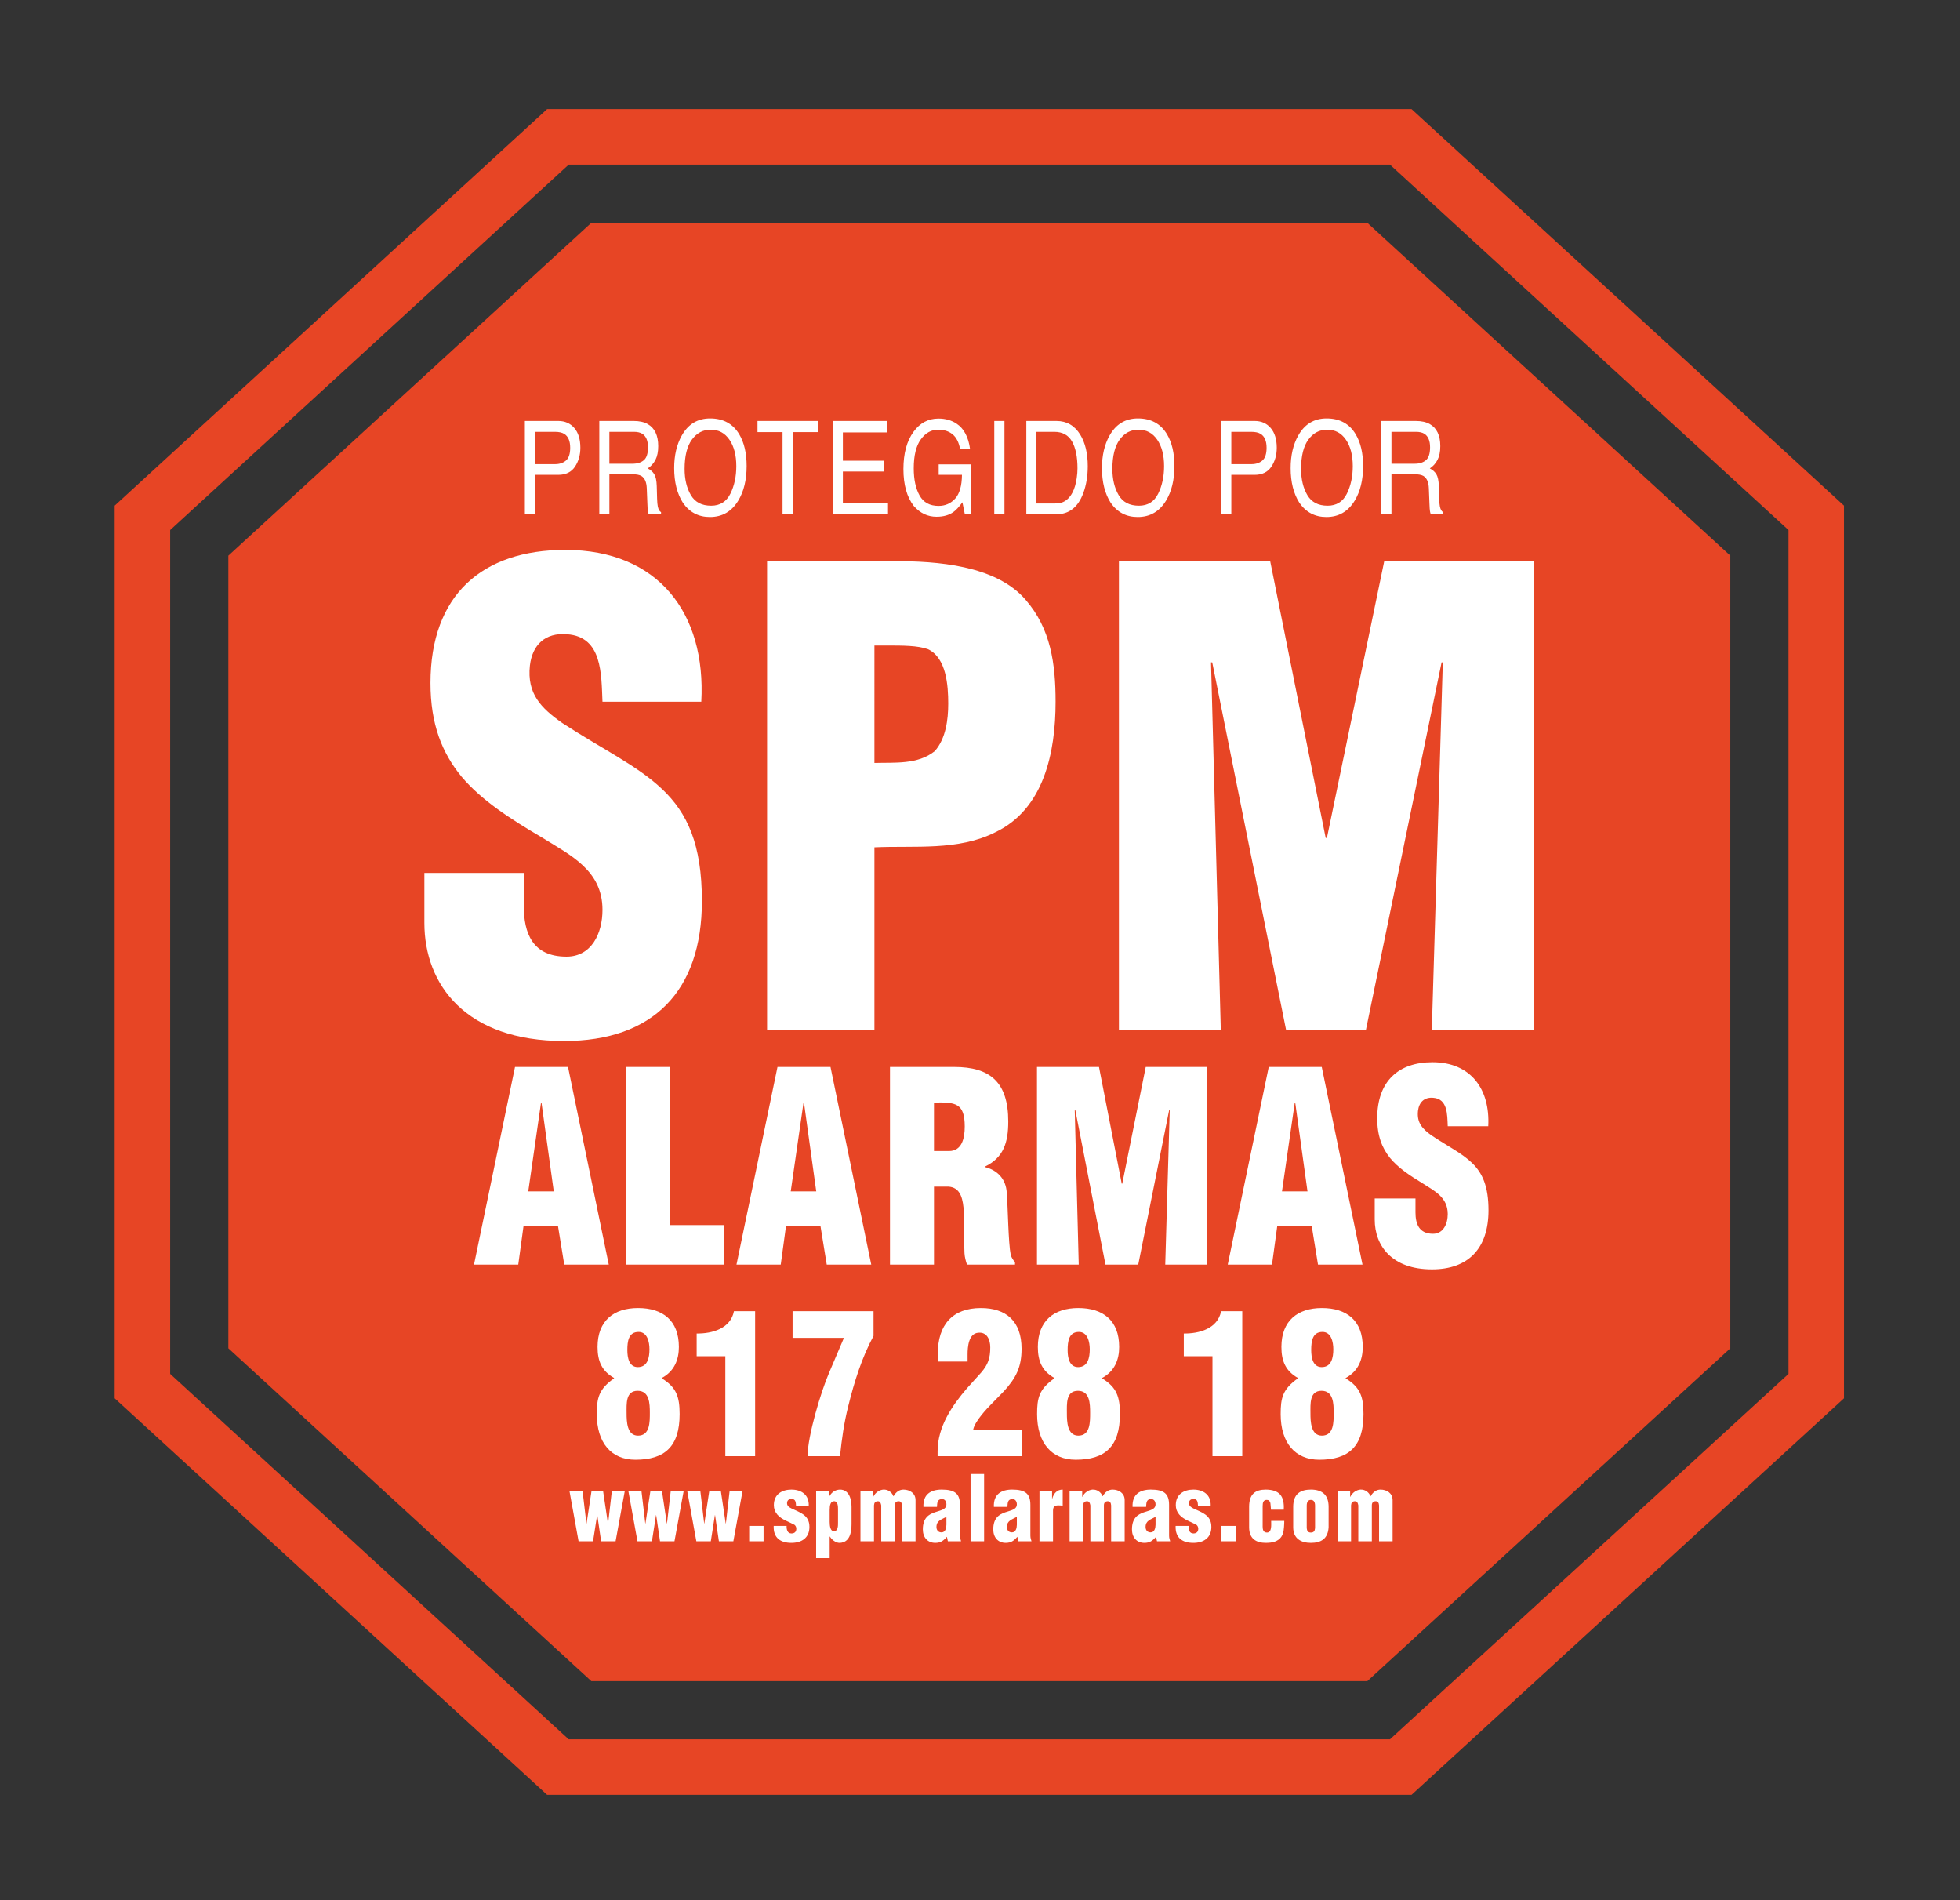
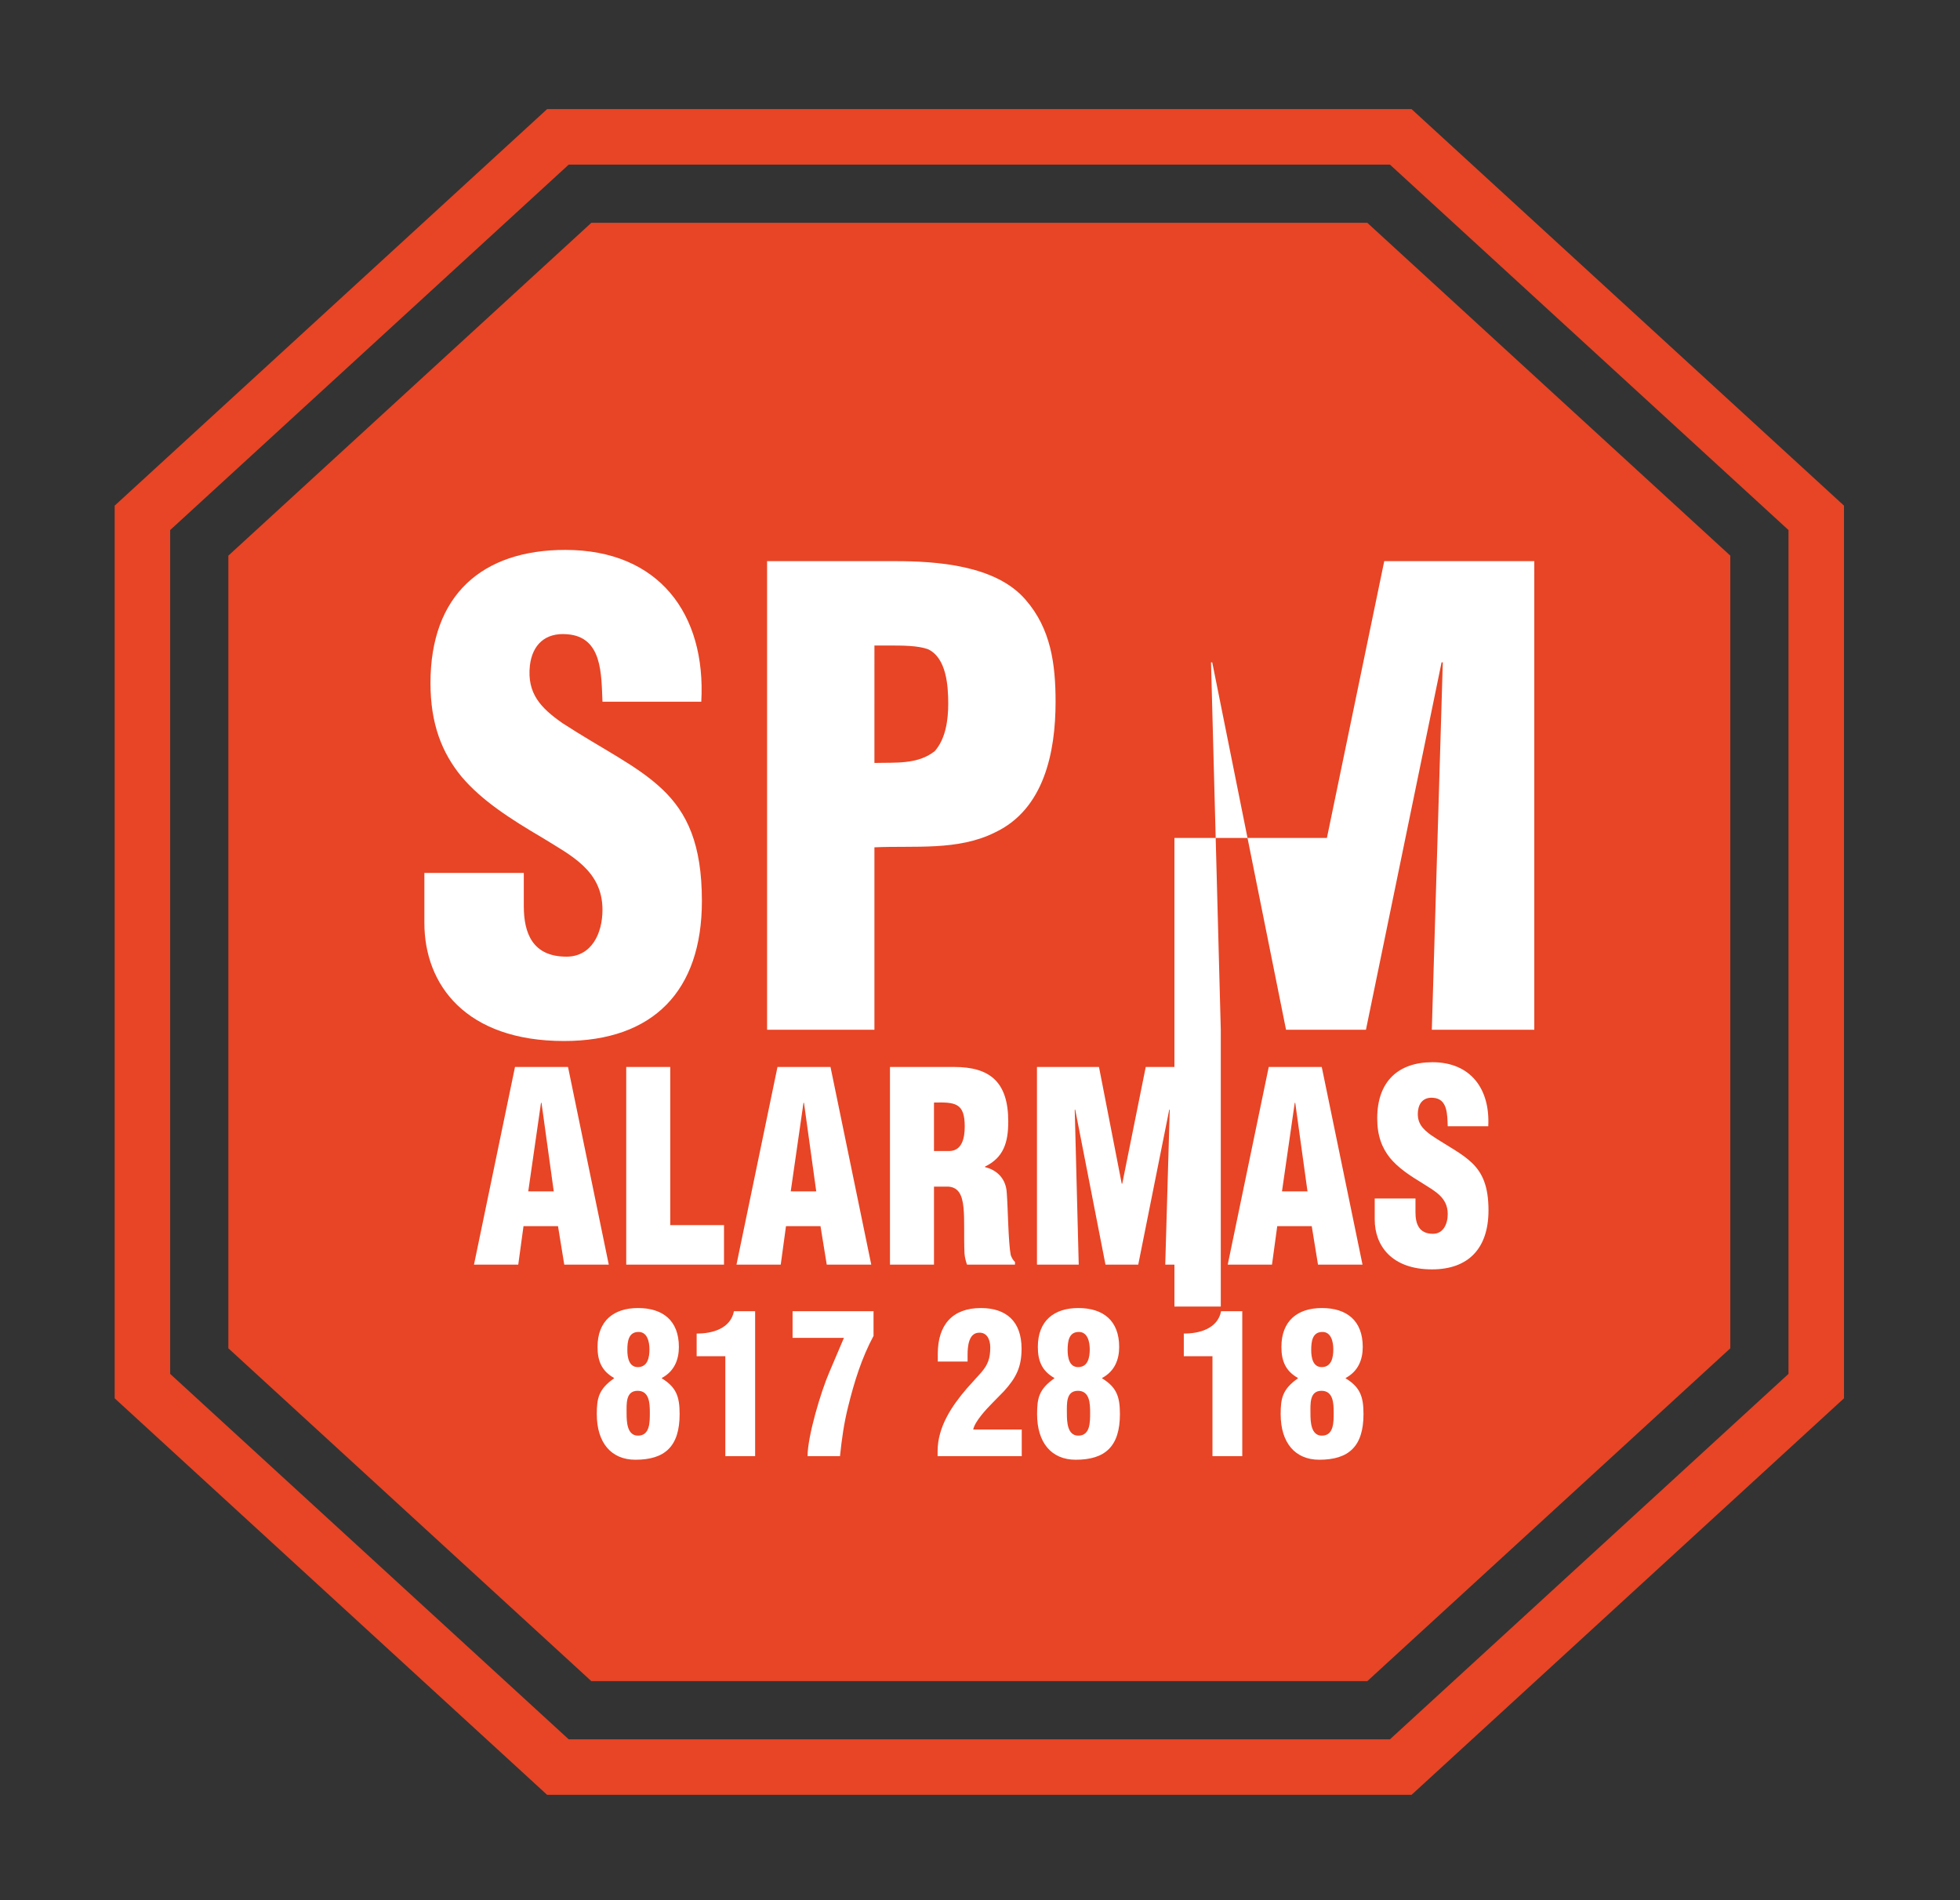
<svg xmlns="http://www.w3.org/2000/svg" version="1.1" id="Layer_1" x="0px" y="0px" width="595.276px" height="577px" viewBox="0 0 595.276 577" enable-background="new 0 0 595.276 577" xml:space="preserve">
  <rect x="0" y="0" width="595.276" height="577" fill="#333333" stroke="none" />
  <path fill-rule="evenodd" clip-rule="evenodd" fill="#E74525" d="M422.149,528.151H172.723L51.682,417.188v-7.773  c0-80.23,0-160.459,0-240.688v-7.773L172.723,49.99h249.425l121.041,110.963v7.773c0,80.23,0,160.459,0,240.688  v7.773L422.149,528.151z M428.705,545.006H166.166L34.827,424.602v-15.187c0-80.23,0-160.459,0-240.688v-15.188  L166.166,33.135h262.539l131.339,120.404v15.188c0,80.23,0,160.459,0,240.688v15.187L428.705,545.006z" />
  <path fill-rule="evenodd" clip-rule="evenodd" fill="#E74525" d="M288.63,510.48h17.612h109.032l110.244-101.065  c0-80.23,0-160.459,0-240.688L415.274,67.661H306.242h-17.612H179.597L69.353,168.726c0,80.23,0,160.459,0,240.688  l110.244,101.065H288.63z" />
-   <path fill="#FFFFFF" d="M419.545,127.833h10.453c1.72,0,3.136,0.316,4.254,0.948  c2.119,1.205,3.184,3.436,3.184,6.688c0,1.698-0.283,3.087-0.839,4.166c-0.561,1.079-1.343,1.948-2.345,2.607  c0.881,0.448,1.547,1.04,1.988,1.77c0.446,0.737,0.698,1.922,0.75,3.567l0.105,3.798  c0.032,1.079,0.105,1.889,0.215,2.416c0.184,0.895,0.514,1.474,0.986,1.731v0.638h-3.75  c-0.105-0.243-0.183-0.559-0.247-0.948c-0.063-0.382-0.115-1.125-0.152-2.231l-0.189-4.726  c-0.068-1.85-0.619-3.094-1.642-3.725c-0.582-0.343-1.5-0.52-2.748-0.52h-6.966v12.15h-3.058V127.833z   M429.673,140.812c1.432,0,2.57-0.362,3.404-1.079c0.834-0.718,1.254-2.021,1.254-3.897  c0-2.021-0.588-3.396-1.752-4.127c-0.624-0.382-1.463-0.579-2.507-0.579h-7.469v9.682H429.673z M403.202,153.555  c2.696,0,4.642-1.211,5.848-3.633c1.201-2.422,1.804-5.206,1.804-8.359c0-3.33-0.693-6.009-2.082-8.037  c-1.39-2.034-3.283-3.047-5.691-3.047c-2.339,0-4.243,1-5.717,3.015c-1.474,2.014-2.213,4.976-2.213,8.899  c0,3.14,0.635,5.785,1.899,7.938C398.314,152.482,400.365,153.555,403.202,153.555z M402.898,127.063  c3.981,0,6.934,1.606,8.848,4.818c1.495,2.508,2.245,5.72,2.245,9.623c0,4.232-0.855,7.747-2.57,10.551  c-2.003,3.291-4.867,4.936-8.586,4.936c-3.472,0-6.205-1.441-8.193-4.318c-1.773-2.777-2.659-6.285-2.659-10.531  c0-3.831,0.761-7.109,2.276-9.834C396.205,128.814,399.085,127.063,402.898,127.063z M384.677,135.975  c0-2.087-0.614-3.502-1.847-4.245c-0.677-0.401-1.605-0.599-2.78-0.599h-6.084v9.814h6.084  c1.374,0,2.486-0.362,3.341-1.099C384.247,139.115,384.677,137.825,384.677,135.975z M370.909,127.833h10.154  c2.009,0,3.63,0.711,4.857,2.132c1.227,1.422,1.846,3.416,1.846,5.99c0,2.212-0.551,4.133-1.647,5.772  c-1.097,1.639-2.78,2.462-5.056,2.462h-7.096v11.973h-3.058V127.833z M345.896,153.555  c2.696,0,4.642-1.211,5.848-3.633c1.201-2.422,1.804-5.206,1.804-8.359c0-3.33-0.692-6.009-2.082-8.037  c-1.39-2.034-3.283-3.047-5.691-3.047c-2.339,0-4.243,1-5.717,3.015c-1.474,2.014-2.213,4.976-2.213,8.899  c0,3.14,0.635,5.785,1.899,7.938C341.008,152.482,343.058,153.555,345.896,153.555z M345.592,127.063  c3.981,0,6.934,1.606,8.848,4.818c1.495,2.508,2.245,5.72,2.245,9.623c0,4.232-0.855,7.747-2.57,10.551  c-2.004,3.291-4.867,4.936-8.586,4.936c-3.472,0-6.205-1.441-8.193-4.318c-1.773-2.777-2.659-6.285-2.659-10.531  c0-3.831,0.76-7.109,2.276-9.834C338.899,128.814,341.779,127.063,345.592,127.063z M311.709,127.833h9.147  c3.099,0,5.507,1.382,7.222,4.147c1.526,2.495,2.287,5.687,2.287,9.583c0,3.008-0.451,5.727-1.353,8.155  c-1.584,4.298-4.317,6.444-8.188,6.444h-9.116V127.833z M320.238,152.884c1.039,0,1.888-0.138,2.554-0.408  c1.185-0.5,2.161-1.461,2.916-2.89c0.608-1.145,1.044-2.613,1.306-4.396c0.157-1.066,0.231-2.06,0.231-2.969  c0-3.508-0.556-6.233-1.668-8.175c-1.107-1.941-2.9-2.916-5.365-2.916h-5.429v21.754H320.238z M301.975,127.833  h3.09v28.329h-3.09V127.833z M285.013,127.102c2.124,0,3.955,0.514,5.502,1.54  c2.245,1.481,3.619,4.068,4.117,7.774h-3.026c-0.367-2.067-1.133-3.574-2.287-4.522  c-1.159-0.948-2.617-1.415-4.38-1.415c-2.093,0-3.85,0.981-5.282,2.949c-1.427,1.968-2.14,4.897-2.14,8.793  c0,3.37,0.587,6.108,1.767,8.221c1.175,2.119,3.095,3.172,5.759,3.172c2.04,0,3.729-0.744,5.067-2.225  c1.332-1.488,2.019-3.884,2.051-7.201h-7.07v-3.186h9.913v15.158h-1.967l-0.74-3.647  c-1.034,1.428-1.951,2.416-2.748,2.969c-1.343,0.954-3.047,1.428-5.119,1.428c-2.675,0-4.972-1.086-6.897-3.258  c-2.103-2.725-3.152-6.463-3.152-11.222c0-4.745,1.023-8.517,3.074-11.321  C279.401,128.438,281.924,127.102,285.013,127.102z M253.013,127.833h16.453v3.475h-13.474v8.596h12.462v3.278h-12.462  v9.603h13.705v3.377h-16.684V127.833z M248.377,127.833v3.377h-7.605v24.952h-3.105v-24.952h-7.605v-3.377H248.377z   M215.974,153.555c2.696,0,4.642-1.211,5.848-3.633c1.201-2.422,1.804-5.206,1.804-8.359  c0-3.33-0.692-6.009-2.082-8.037c-1.39-2.034-3.283-3.047-5.691-3.047c-2.339,0-4.243,1-5.717,3.015  c-1.474,2.014-2.214,4.976-2.214,8.899c0,3.14,0.635,5.785,1.899,7.938  C211.085,152.482,213.136,153.555,215.974,153.555z M215.669,127.063c3.981,0,6.934,1.606,8.848,4.818  c1.495,2.508,2.245,5.72,2.245,9.623c0,4.232-0.855,7.747-2.57,10.551c-2.003,3.291-4.867,4.936-8.586,4.936  c-3.472,0-6.205-1.441-8.193-4.318c-1.772-2.777-2.659-6.285-2.659-10.531c0-3.831,0.76-7.109,2.276-9.834  C208.977,128.814,211.856,127.063,215.669,127.063z M182.018,127.833h10.453c1.72,0,3.137,0.316,4.254,0.948  c2.119,1.205,3.184,3.436,3.184,6.688c0,1.698-0.283,3.087-0.839,4.166c-0.561,1.079-1.343,1.948-2.345,2.607  c0.881,0.448,1.547,1.04,1.988,1.77c0.446,0.737,0.698,1.922,0.75,3.567l0.105,3.798  c0.031,1.079,0.105,1.889,0.215,2.416c0.184,0.895,0.514,1.474,0.986,1.731v0.638h-3.75  c-0.105-0.243-0.184-0.559-0.247-0.948c-0.063-0.382-0.116-1.125-0.152-2.231l-0.189-4.726  c-0.068-1.85-0.619-3.094-1.641-3.725c-0.582-0.343-1.5-0.52-2.748-0.52h-6.965v12.15h-3.058V127.833z   M192.146,140.812c1.432,0,2.57-0.362,3.404-1.079c0.834-0.718,1.254-2.021,1.254-3.897  c0-2.021-0.587-3.396-1.752-4.127c-0.624-0.382-1.463-0.579-2.507-0.579h-7.469v9.682H192.146z M173.175,135.975  c0-2.087-0.614-3.502-1.846-4.245c-0.676-0.401-1.605-0.599-2.78-0.599h-6.084v9.814h6.084  c1.374,0,2.486-0.362,3.341-1.099C172.745,139.115,173.175,137.825,173.175,135.975z M159.407,127.833h10.154  c2.009,0,3.629,0.711,4.857,2.132c1.227,1.422,1.846,3.416,1.846,5.99c0,2.212-0.551,4.133-1.647,5.772  c-1.096,1.639-2.78,2.462-5.056,2.462h-7.097v11.973h-3.058V127.833z" />
-   <path fill="#FFFFFF" d="M370.767,312.69l-2.964-111.559h0.37l22.415,111.559h24.267l22.971-111.559h0.37  l-3.334,111.559h31.121V170.395H420.412l-17.413,84.049h-0.37l-16.857-84.049h-45.941v142.295H370.767z M265.574,312.69  v-55.4c12.226-0.569,25.379,1.138,36.679-4.554c14.819-7.02,18.339-24.285,18.339-39.653  c0-11.574-1.482-22.198-9.077-30.926c-9.077-10.625-27.231-11.763-39.828-11.763h-38.716v142.295H265.574z   M265.574,196.008h3.52c5.187,0,9.633,0,12.782,1.138c5.557,2.656,6.113,11.004,6.113,16.506  c0,4.933-0.741,10.624-4.075,14.419c-5.187,4.174-12.226,3.415-18.339,3.605V196.008z M128.889,265.069v15.178  c0,18.783,12.596,35.859,42.421,35.859c27.046,0,41.865-15.178,41.865-42.499c0-17.265-4.446-26.751-12.041-33.961  c-7.595-7.21-18.154-12.142-30.38-20.111c-6.484-4.553-10.744-8.917-9.818-17.455  c0.741-6.261,4.631-10.055,11.3-9.486c10.744,0.759,10.374,12.142,10.744,20.491h30.01  c1.482-26.752-12.967-46.104-41.31-46.104c-25.194,0-40.939,13.66-40.939,40.412  c0,12.522,3.52,21.249,9.448,28.459c6.113,7.21,14.634,12.712,24.638,18.593  c8.521,5.312,18.154,9.866,18.154,21.819c0,7.209-3.334,14.229-10.93,14.229c-10.373,0-12.967-7.21-12.967-15.368  v-10.056H128.889z" />
+   <path fill="#FFFFFF" d="M370.767,312.69l-2.964-111.559h0.37l22.415,111.559h24.267l22.971-111.559h0.37  l-3.334,111.559h31.121V170.395H420.412l-17.413,84.049h-0.37h-45.941v142.295H370.767z M265.574,312.69  v-55.4c12.226-0.569,25.379,1.138,36.679-4.554c14.819-7.02,18.339-24.285,18.339-39.653  c0-11.574-1.482-22.198-9.077-30.926c-9.077-10.625-27.231-11.763-39.828-11.763h-38.716v142.295H265.574z   M265.574,196.008h3.52c5.187,0,9.633,0,12.782,1.138c5.557,2.656,6.113,11.004,6.113,16.506  c0,4.933-0.741,10.624-4.075,14.419c-5.187,4.174-12.226,3.415-18.339,3.605V196.008z M128.889,265.069v15.178  c0,18.783,12.596,35.859,42.421,35.859c27.046,0,41.865-15.178,41.865-42.499c0-17.265-4.446-26.751-12.041-33.961  c-7.595-7.21-18.154-12.142-30.38-20.111c-6.484-4.553-10.744-8.917-9.818-17.455  c0.741-6.261,4.631-10.055,11.3-9.486c10.744,0.759,10.374,12.142,10.744,20.491h30.01  c1.482-26.752-12.967-46.104-41.31-46.104c-25.194,0-40.939,13.66-40.939,40.412  c0,12.522,3.52,21.249,9.448,28.459c6.113,7.21,14.634,12.712,24.638,18.593  c8.521,5.312,18.154,9.866,18.154,21.819c0,7.209-3.334,14.229-10.93,14.229c-10.373,0-12.967-7.21-12.967-15.368  v-10.056H128.889z" />
  <path fill="#FFFFFF" d="M417.52,363.923v6.402c0,7.923,5.164,15.126,17.391,15.126  c11.088,0,17.163-6.402,17.163-17.927c0-7.283-1.823-11.284-4.936-14.325c-3.114-3.041-7.443-5.122-12.455-8.483  c-2.658-1.921-4.405-3.761-4.025-7.362c0.304-2.641,1.899-4.242,4.633-4.002c4.405,0.32,4.253,5.122,4.405,8.643  h12.303c0.607-11.284-5.316-19.447-16.936-19.447c-10.328,0-16.784,5.762-16.784,17.046  c0,5.282,1.443,8.963,3.873,12.004c2.506,3.041,6,5.362,10.1,7.843c3.494,2.241,7.443,4.162,7.443,9.204  c0,3.041-1.367,6.002-4.481,6.002c-4.253,0-5.316-3.041-5.316-6.482v-4.242H417.52z M397.102,361.763h-7.747  l3.873-26.89h0.152L397.102,361.763z M386.318,384.011l1.595-11.684h10.48l1.899,11.684h13.518l-12.379-60.022  h-16.1l-12.455,60.022H386.318z M327.623,384.011l-1.215-47.057h0.152l9.189,47.057h9.949l9.417-47.057h0.152  l-1.367,47.057h12.758v-60.022h-18.682l-7.138,35.453h-0.152l-6.911-35.453h-18.834v60.022H327.623z M283.662,360.322  h4.405c3.114,0.24,4.177,2.641,4.557,6.322c0.38,3.681,0.076,8.643,0.304,13.925  c0.076,1.2,0.38,2.321,0.76,3.441h14.581v-0.8c-0.607-0.56-0.987-1.28-1.291-2.081  c-0.759-3.841-0.835-14.165-1.215-18.967c-0.228-4.162-2.886-6.883-6.607-7.763v-0.16  c5.62-2.721,7.063-7.282,7.063-13.685c0-11.925-5.468-16.566-16.404-16.566h-19.518v60.022h13.366V360.322z   M283.662,334.793c6.531-0.16,9.341,0.16,9.341,7.283c0,3.681-0.911,7.443-4.785,7.443h-4.557V334.793z   M247.903,361.763h-7.747l3.873-26.89h0.152L247.903,361.763z M237.119,384.011l1.595-11.684h10.48l1.899,11.684  h13.518l-12.379-60.022h-16.1l-12.455,60.022H237.119z M219.891,384.011v-12.004h-16.328v-48.017h-13.366v60.022  H219.891z M168.183,361.763h-7.747l3.873-26.89h0.152L168.183,361.763z M157.399,384.011l1.595-11.684h10.48  l1.899,11.684h13.518l-12.379-60.022h-16.1l-12.455,60.022H157.399z" />
  <path fill="#FFFFFF" d="M394.188,418.543c-4.667,3.299-5.236,5.998-5.236,10.856c0,8.697,4.382,13.855,11.725,13.855  c8.936,0,13.432-4.019,13.432-13.855c0-5.338-1.024-8.157-5.407-10.856v-0.12c3.813-2.039,5.179-5.578,5.179-9.417  c0-8.037-4.894-11.815-12.408-11.815c-7.342,0-12.294,3.838-12.294,11.815c0,4.319,1.309,7.317,5.009,9.417V418.543  z M398.229,409.967c0-2.639,0.342-5.518,3.415-5.518c2.675,0,3.301,3.059,3.301,5.278  c0,2.519-0.569,5.398-3.529,5.398C398.741,415.125,398.229,412.246,398.229,409.967z M401.473,435.937  c-3.358,0-3.472-4.258-3.472-6.777c0-2.819-0.342-6.838,3.358-6.838c3.586,0,3.7,3.838,3.7,6.657  C405.059,431.798,405.116,435.937,401.473,435.937z M368.242,442.175h9.05V398.151h-6.431  c-1.024,5.338-6.716,6.837-11.326,6.777v6.898h8.708V442.175z M320.213,418.543  c-4.667,3.299-5.236,5.998-5.236,10.856c0,8.697,4.382,13.855,11.725,13.855c8.936,0,13.432-4.019,13.432-13.855  c0-5.338-1.024-8.157-5.407-10.856v-0.12c3.813-2.039,5.179-5.578,5.179-9.417c0-8.037-4.895-11.815-12.408-11.815  c-7.342,0-12.294,3.838-12.294,11.815c0,4.319,1.309,7.317,5.008,9.417V418.543z M324.254,409.967  c0-2.639,0.342-5.518,3.415-5.518c2.675,0,3.301,3.059,3.301,5.278c0,2.519-0.569,5.398-3.529,5.398  C324.766,415.125,324.254,412.246,324.254,409.967z M327.498,435.937c-3.358,0-3.472-4.258-3.472-6.777  c0-2.819-0.342-6.838,3.358-6.838c3.586,0,3.7,3.838,3.7,6.657C331.084,431.798,331.141,435.937,327.498,435.937  z M293.868,413.445v-2.159c0-2.279,0.285-6.418,3.301-6.598c2.618-0.24,3.586,2.159,3.586,4.439  c0,3.299-0.683,5.218-2.732,7.617l-4.325,4.798c-4.553,5.278-8.936,11.696-8.936,19.133v1.5h25.555v-8.097h-14.741  c0.512-2.519,4.098-6.298,5.635-7.857l3.7-3.779c3.643-4.018,5.35-7.257,5.35-12.895  c0-8.337-4.667-12.355-12.351-12.355c-8.594,0-13.091,5.038-13.091,13.915v2.339H293.868z M240.716,406.248h15.595  l-4.44,10.436c-2.504,5.758-6.602,19.372-6.602,25.49h9.847c0.569-5.398,1.195-9.956,2.504-15.175  c1.821-7.377,4.098-14.694,7.684-21.352v-7.497h-24.588V406.248z M220.291,442.175h9.05V398.151h-6.431  c-1.025,5.338-6.716,6.837-11.326,6.777v6.898h8.708V442.175z M186.491,418.543  c-4.667,3.299-5.237,5.998-5.237,10.856c0,8.697,4.383,13.855,11.725,13.855c8.936,0,13.432-4.019,13.432-13.855  c0-5.338-1.024-8.157-5.407-10.856v-0.12c3.813-2.039,5.179-5.578,5.179-9.417c0-8.037-4.895-11.815-12.408-11.815  c-7.342,0-12.294,3.838-12.294,11.815c0,4.319,1.309,7.317,5.009,9.417V418.543z M190.532,409.967  c0-2.639,0.341-5.518,3.415-5.518c2.675,0,3.301,3.059,3.301,5.278c0,2.519-0.569,5.398-3.529,5.398  C191.044,415.125,190.532,412.246,190.532,409.967z M193.776,435.937c-3.358,0-3.472-4.258-3.472-6.777  c0-2.819-0.341-6.838,3.358-6.838c3.586,0,3.7,3.838,3.7,6.657  C197.362,431.798,197.419,435.937,193.776,435.937z" />
-   <path fill="#FFFFFF" d="M406.224,452.754v15.254h4.11v-10.895c0.052-0.817,0.388-1.253,1.215-1.253  c0.698,0,0.853,0.599,0.983,1.253v10.895h4.11v-10.895c0-0.79,0.388-1.226,1.111-1.253  c0.776-0.054,1.034,0.545,1.086,1.253v10.895h4.11v-12.502c0-2.07-1.732-3.187-3.67-3.187  c-1.163,0-2.249,0.654-2.998,2.015h-0.052c-0.466-1.28-1.732-2.097-3.05-2.015  c-1.111,0.082-2.404,0.817-3.076,2.206h-0.051v-1.771H406.224z M396.87,457.221c0-0.981,0.31-1.771,1.267-1.771  c0.956,0,1.267,0.79,1.267,1.771v6.81c-0.078,0.872-0.414,1.335-1.267,1.335c-0.853,0-1.189-0.463-1.267-1.335  V457.221z M392.761,463.758c0,3.486,2.429,4.739,5.376,4.739c3.128,0,5.17-1.28,5.377-4.739v-6.21  c0-3.432-1.758-5.23-5.377-5.23c-3.179,0-5.376,1.307-5.376,5.23V463.758z M389.895,458.419  c0.233-4.195-1.37-6.047-5.428-6.101c-3.179,0-5.092,1.307-5.092,5.23v6.21c0,3.486,2.146,4.739,5.092,4.739  c0.621,0,0.982-0.055,1.37-0.082c1.783-0.191,3.334-1.062,3.877-2.969c0.233-0.817,0.336-2.724,0.336-3.623  h-3.98c0,1.144,0.259,3.541-1.267,3.541c-1.06,0-1.318-0.817-1.318-1.77v-6.292  c0-0.981,0.181-1.852,1.241-1.852c0.62,0,0.931,0.327,1.111,0.953c0.103,0.572,0.077,1.171,0.155,1.743  l0.026,0.272H389.895z M375.346,468.007v-4.658h-4.369v4.658H375.346z M367.699,457.275  c0.155-3.377-2.249-4.957-5.247-4.957c-2.869,0-5.351,1.416-5.351,4.712c0,1.117,0.336,2.016,1.034,2.86  c1.292,1.553,3.593,2.206,5.247,3.132c0.337,0.272,0.543,0.708,0.543,1.171c0,0.981-0.595,1.444-1.473,1.444  c-0.62,0-1.008-0.3-1.215-0.735c-0.233-0.463-0.284-1.035-0.259-1.553h-3.929  c-0.155,3.677,2.12,5.148,5.377,5.148c3.024,0,5.48-1.444,5.48-4.849c0-3.623-2.869-4.358-5.531-5.638  c-0.621-0.327-1.267-0.736-1.267-1.553c0-0.899,0.569-1.28,1.37-1.28c0.672,0,0.983,0.272,1.137,0.654  c0.181,0.409,0.181,0.926,0.233,1.444H367.699z M351.392,468.007h4.006c-0.181-0.545-0.336-1.117-0.336-1.689  v-9.343c0-3.35-1.474-4.658-5.532-4.658c-1.654,0-3.076,0.354-4.084,1.198c-1.008,0.844-1.55,2.152-1.473,4.058  h4.11c0.078-1.28,0.078-2.37,1.577-2.37c0.827,0,1.292,0.736,1.292,1.58c0,1.634-1.784,1.825-3.567,2.451  c-1.81,0.626-3.593,1.716-3.593,5.175c0,2.424,1.448,4.086,3.774,4.086c1.629,0,2.507-0.654,3.541-1.852  L351.392,468.007z M350.953,462.995c-0.026,0.981-0.284,2.315-1.499,2.315c-0.982,0-1.525-0.681-1.525-1.634  c0-1.035,0.439-1.58,0.956-1.961c0.517-0.408,1.241-0.654,2.068-1.117V462.995z M324.85,452.754v15.254h4.11  v-10.895c0.052-0.817,0.388-1.253,1.215-1.253c0.698,0,0.853,0.599,0.983,1.253v10.895h4.11v-10.895  c0-0.79,0.388-1.226,1.111-1.253c0.776-0.054,1.034,0.545,1.086,1.253v10.895h4.11v-12.502  c0-2.07-1.732-3.187-3.67-3.187c-1.163,0-2.249,0.654-2.998,2.015h-0.052c-0.465-1.28-1.732-2.097-3.05-2.015  c-1.111,0.082-2.404,0.817-3.076,2.206h-0.052v-1.771H324.85z M315.703,452.754v15.254h4.11V458.61  c0.078-1.253,0.543-1.498,1.706-1.498c0.414,0,0.827,0.027,1.241,0.109v-4.903c-1.706,0-2.714,1.117-3.18,2.751  h-0.052v-2.315H315.703z M309.271,468.007h4.006c-0.181-0.545-0.336-1.117-0.336-1.689v-9.343  c0-3.35-1.473-4.658-5.532-4.658c-1.654,0-3.076,0.354-4.084,1.198c-1.008,0.844-1.551,2.152-1.474,4.058h4.11  c0.078-1.28,0.078-2.37,1.577-2.37c0.827,0,1.292,0.736,1.292,1.58c0,1.634-1.784,1.825-3.567,2.451  c-1.81,0.626-3.593,1.716-3.593,5.175c0,2.424,1.448,4.086,3.774,4.086c1.629,0,2.507-0.654,3.541-1.852  L309.271,468.007z M308.831,462.995c-0.026,0.981-0.284,2.315-1.499,2.315c-0.982,0-1.525-0.681-1.525-1.634  c0-1.035,0.439-1.58,0.956-1.961c0.517-0.408,1.241-0.654,2.068-1.117V462.995z M298.883,468.007v-20.429h-4.11  v20.429H298.883z M287.876,468.007h4.006c-0.181-0.545-0.336-1.117-0.336-1.689v-9.343  c0-3.35-1.473-4.658-5.532-4.658c-1.654,0-3.076,0.354-4.084,1.198c-1.008,0.844-1.551,2.152-1.473,4.058h4.11  c0.078-1.28,0.078-2.37,1.577-2.37c0.827,0,1.292,0.736,1.292,1.58c0,1.634-1.783,1.825-3.567,2.451  c-1.809,0.626-3.593,1.716-3.593,5.175c0,2.424,1.447,4.086,3.774,4.086c1.629,0,2.507-0.654,3.541-1.852  L287.876,468.007z M287.436,462.995c-0.026,0.981-0.284,2.315-1.499,2.315c-0.982,0-1.525-0.681-1.525-1.634  c0-1.035,0.439-1.58,0.956-1.961c0.517-0.408,1.24-0.654,2.068-1.117V462.995z M261.333,452.754v15.254h4.11  v-10.895c0.052-0.817,0.388-1.253,1.215-1.253c0.698,0,0.853,0.599,0.982,1.253v10.895h4.11v-10.895  c0-0.79,0.388-1.226,1.111-1.253c0.775-0.054,1.034,0.545,1.086,1.253v10.895h4.11v-12.502  c0-2.07-1.732-3.187-3.671-3.187c-1.163,0-2.249,0.654-2.998,2.015h-0.052c-0.465-1.28-1.732-2.097-3.05-2.015  c-1.111,0.082-2.404,0.817-3.076,2.206h-0.052v-1.771H261.333z M247.87,452.754v20.374h4.11v-6.564h0.052  c0.957,1.498,2.275,1.961,2.998,1.934c2.998-0.109,3.593-3.078,3.593-5.666v-5.284c0-2.397-0.801-5.23-3.515-5.23  c-1.422,0.054-2.559,0.762-3.361,2.288h-0.051v-1.852H247.87z M254.513,462.314c0,0.981,0.052,2.642-1.266,2.642  c-1.008,0.027-1.267-1.498-1.267-2.806v-3.595c0-1.471,0.233-2.697,1.344-2.697c1.189,0,1.189,1.607,1.189,2.506  V462.314z M245.625,457.275c0.155-3.377-2.249-4.957-5.247-4.957c-2.869,0-5.35,1.416-5.35,4.712  c0,1.117,0.336,2.016,1.034,2.86c1.292,1.553,3.593,2.206,5.247,3.132c0.336,0.272,0.543,0.708,0.543,1.171  c0,0.981-0.594,1.444-1.473,1.444c-0.62,0-1.008-0.3-1.215-0.735c-0.233-0.463-0.284-1.035-0.259-1.553h-3.929  c-0.155,3.677,2.12,5.148,5.377,5.148c3.024,0,5.48-1.444,5.48-4.849c0-3.623-2.869-4.358-5.532-5.638  c-0.62-0.327-1.267-0.736-1.267-1.553c0-0.899,0.569-1.28,1.37-1.28c0.672,0,0.983,0.272,1.137,0.654  c0.181,0.409,0.181,0.926,0.232,1.444H245.625z M231.903,468.007v-4.658h-4.369v4.658H231.903z M218.931,452.754  h-3.515l-1.499,9.86h-0.052l-1.163-9.86h-3.981l2.766,15.254h4.394l1.241-7.926h0.052l1.163,7.926h4.394  l2.792-15.254h-3.929l-1.137,9.86h-0.052L218.931,452.754z M201.048,452.754h-3.515l-1.499,9.86h-0.052  l-1.163-9.86h-3.981l2.766,15.254h4.394l1.24-7.926h0.052l1.163,7.926h4.394l2.792-15.254h-3.929l-1.137,9.86  h-0.052L201.048,452.754z M183.164,452.754h-3.515l-1.499,9.86h-0.052l-1.163-9.86h-3.981l2.766,15.254h4.394  l1.24-7.926h0.052l1.163,7.926h4.394l2.792-15.254h-3.929l-1.137,9.86h-0.052L183.164,452.754z" />
</svg>